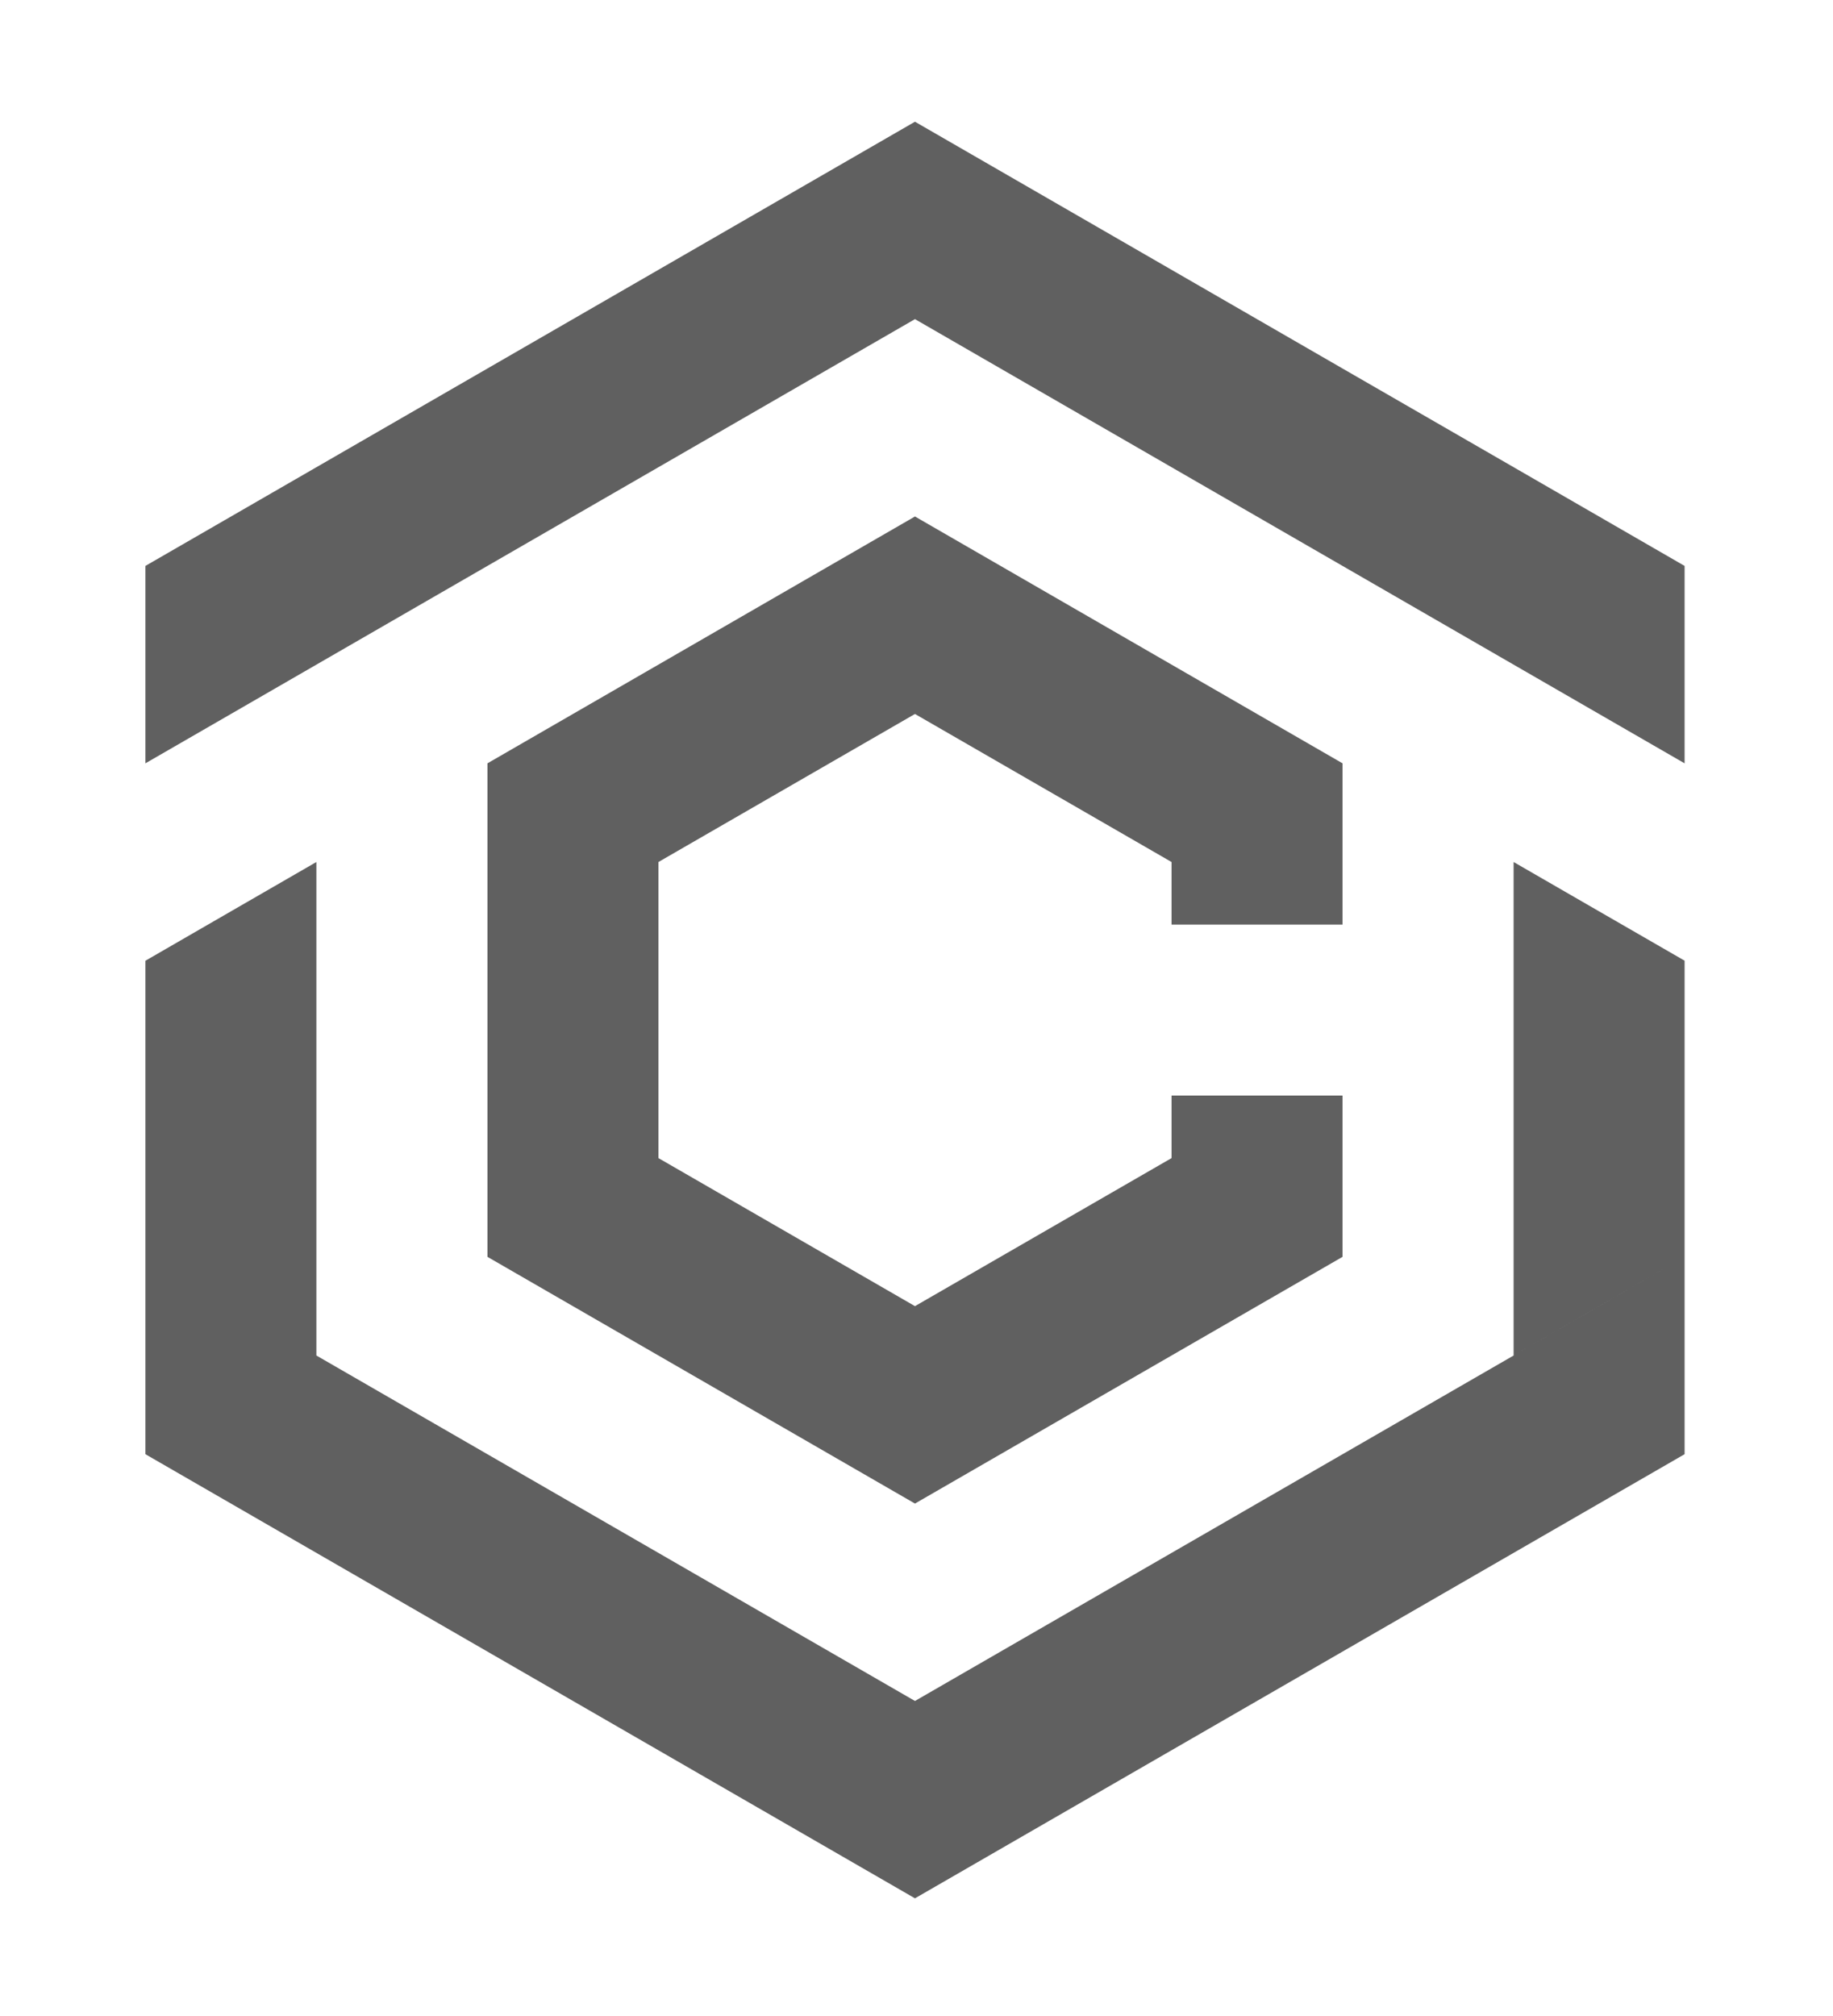
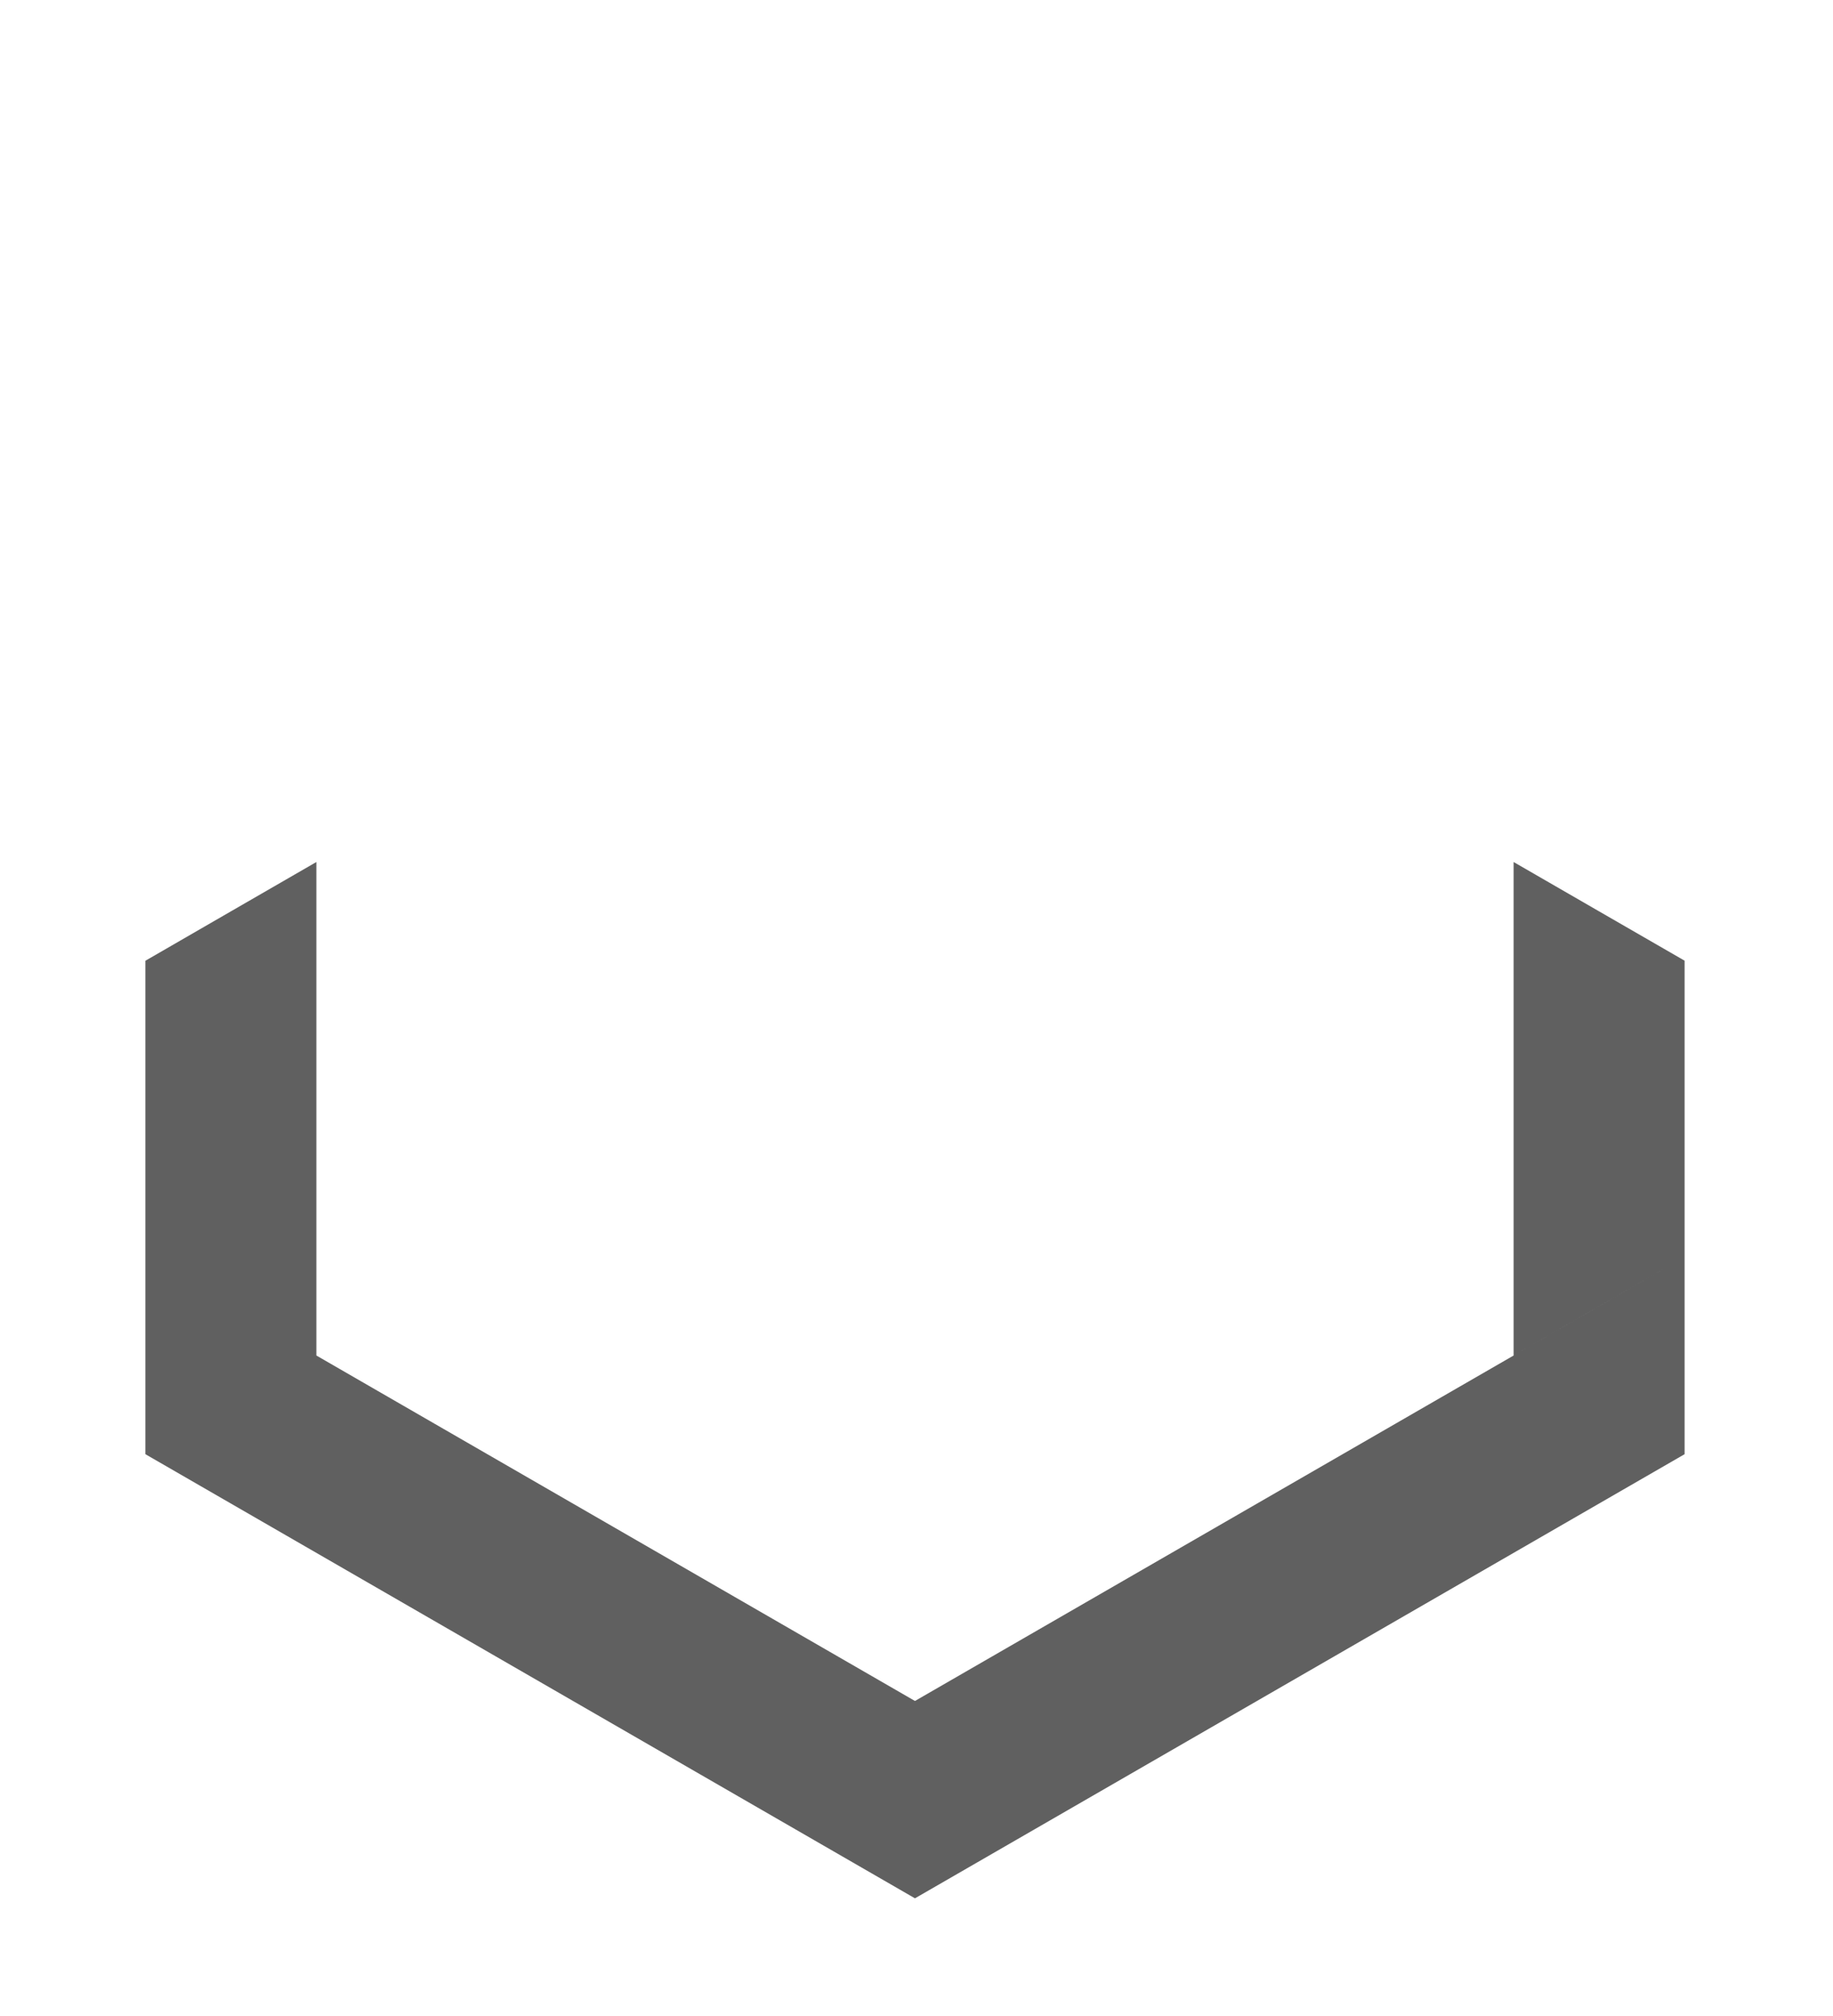
<svg xmlns="http://www.w3.org/2000/svg" id="Layer_1" viewBox="0 0 286.32 314.8">
  <defs>
    <style>.cls-1{fill:#606060;fill-rule:evenodd;}</style>
  </defs>
-   <polygon class="cls-1" points="236.43 72.96 263.14 88.38 263.14 119.21 142.92 49.84 22.71 119.21 22.71 88.38 142.92 19.01 209.71 57.55 236.43 72.96" />
  <polygon class="cls-1" points="142.92 296.46 22.71 227.1 22.71 150.04 36.06 142.33 49.42 134.62 49.42 211.69 142.92 265.64 263.14 196.28 263.14 150.03 249.79 142.33 236.43 134.62 236.43 211.69 249.79 203.98 263.14 196.28 263.14 227.1 142.92 296.46" />
-   <polygon class="cls-1" points="142.92 80.66 209.71 119.21 209.71 144.39 183 144.39 183 134.62 142.92 111.5 102.85 134.62 102.85 180.86 142.92 203.98 183 180.86 183 171.09 209.71 171.09 209.71 196.28 142.92 234.81 76.14 196.28 76.14 119.21 142.92 80.66" />
</svg>